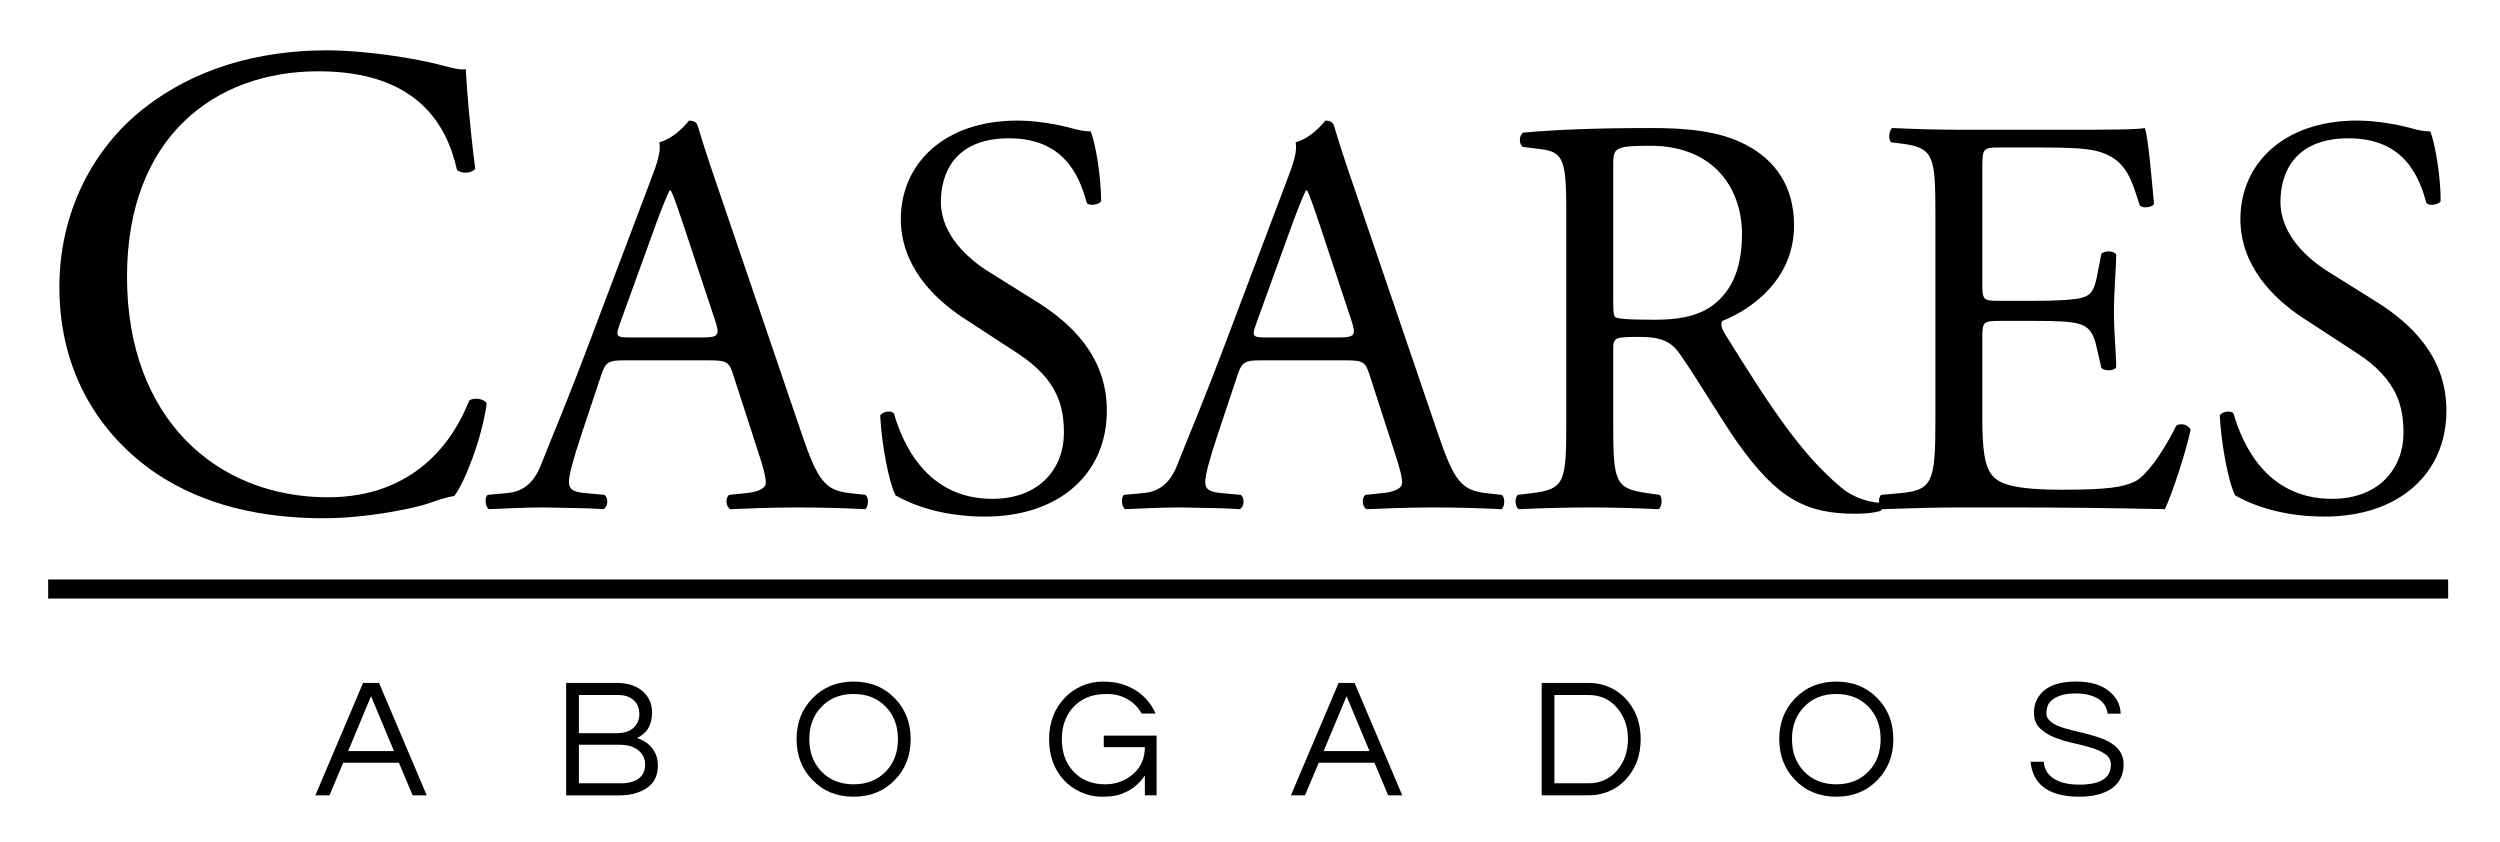
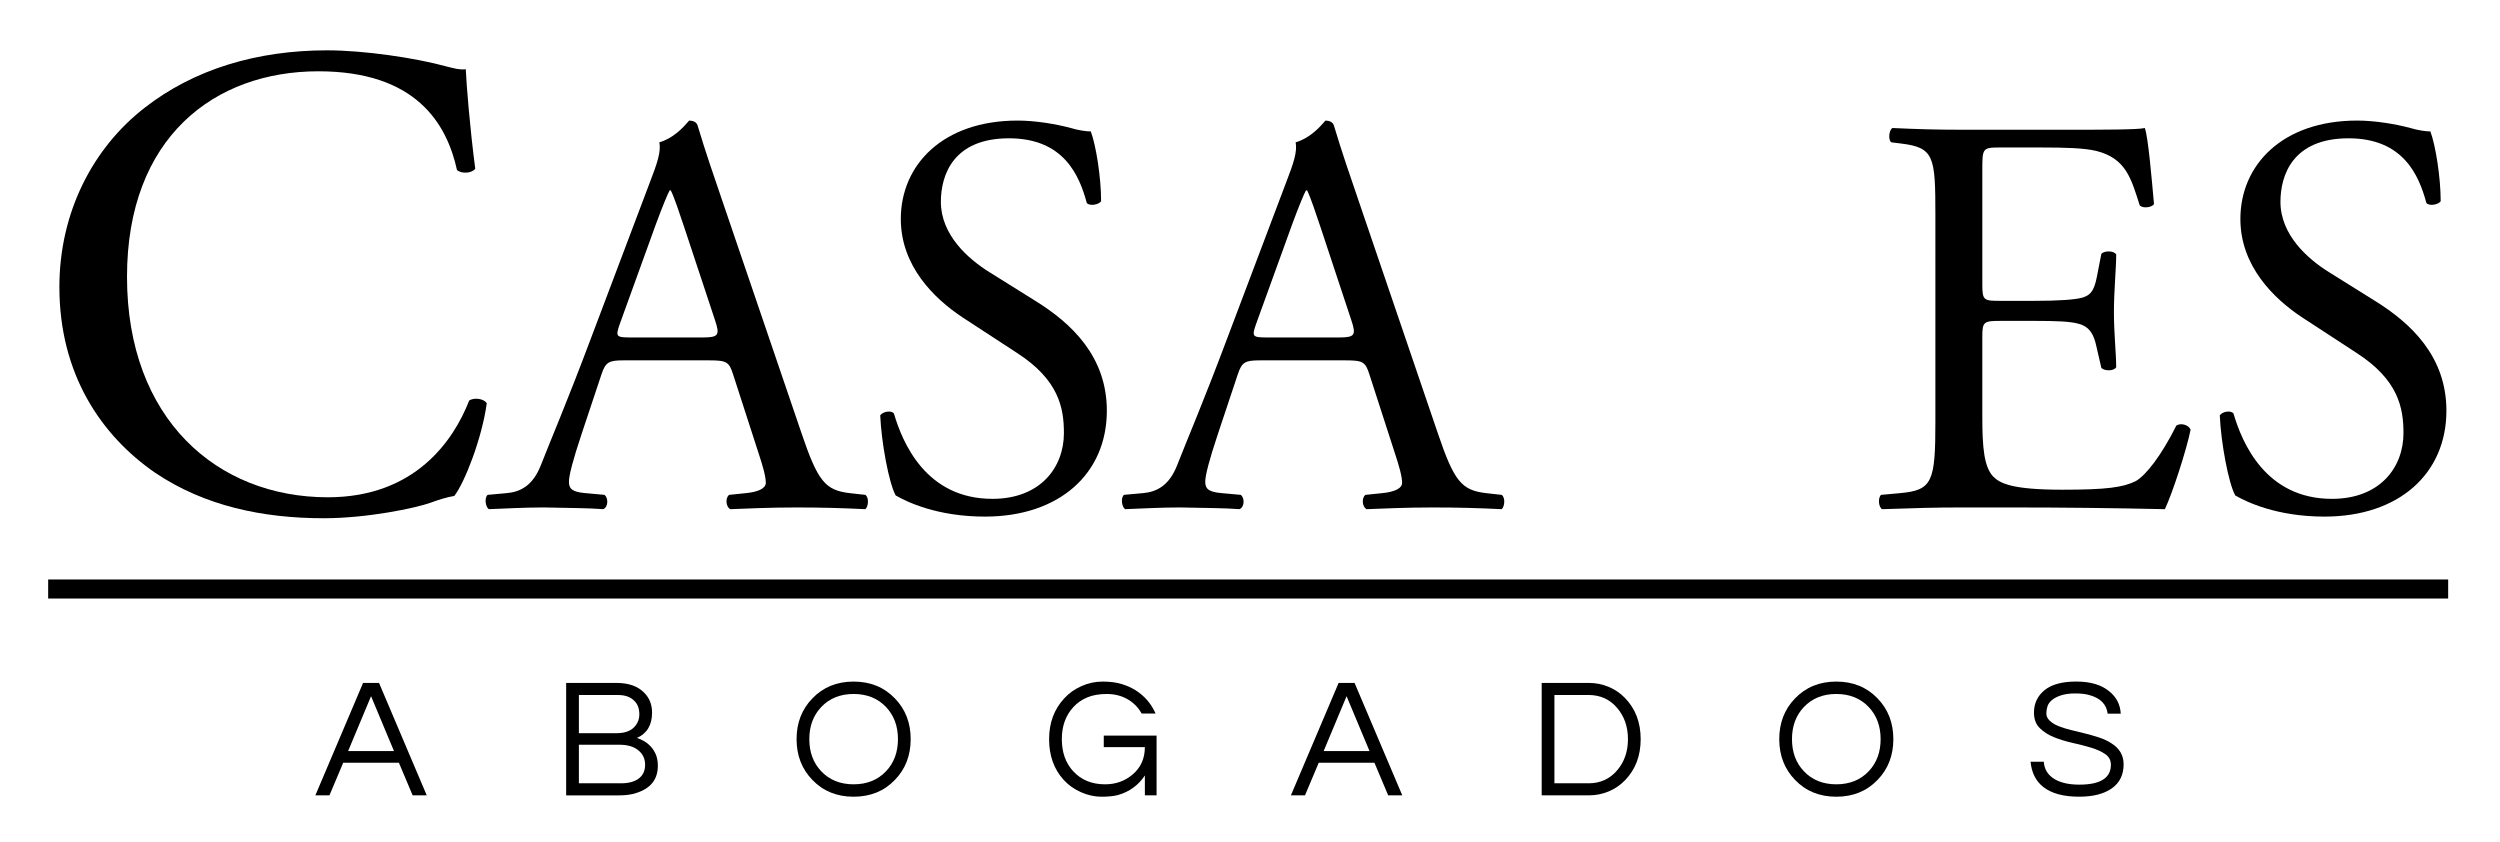
<svg xmlns="http://www.w3.org/2000/svg" version="1.1" id="Layer_1" x="0px" y="0px" width="262.5px" height="88.461px" viewBox="0 0 262.5 88.461" enable-background="new 0 0 262.5 88.461" xml:space="preserve">
  <g>
    <path d="M15.182,11.32c5.183-4.047,11.786-6.035,19.17-6.035c3.834,0,9.23,0.781,12.567,1.704c0.852,0.213,1.349,0.355,1.988,0.284   c0.071,1.633,0.426,6.106,0.994,10.437c-0.355,0.497-1.42,0.568-1.917,0.142c-1.065-4.828-4.26-10.366-14.555-10.366   c-10.863,0-20.093,6.887-20.093,21.583c0,14.91,9.443,23.146,21.087,23.146c9.159,0,13.206-5.963,14.839-10.152   c0.497-0.355,1.562-0.213,1.846,0.284c-0.497,3.692-2.343,8.378-3.408,9.727c-0.852,0.142-1.704,0.426-2.485,0.71   c-1.562,0.568-6.674,1.633-11.218,1.633c-6.39,0-12.496-1.277-17.679-4.757c-5.68-3.905-10.082-10.366-10.082-19.524   C6.236,22.254,9.786,15.509,15.182,11.32z" />
-     <path d="M76.984,39.34c-0.42-1.322-0.661-1.502-2.463-1.502h-9.074c-1.502,0-1.862,0.18-2.283,1.442l-2.103,6.31   c-0.901,2.704-1.322,4.326-1.322,4.987c0,0.721,0.3,1.082,1.742,1.202l1.983,0.18c0.421,0.301,0.421,1.262-0.12,1.503   c-1.562-0.12-3.425-0.12-6.249-0.181c-1.983,0-4.146,0.12-5.769,0.181c-0.361-0.241-0.481-1.202-0.12-1.503l1.983-0.18   c1.442-0.12,2.764-0.781,3.605-2.944c1.082-2.765,2.764-6.67,5.288-13.4l6.129-16.224c0.841-2.164,1.202-3.305,1.021-4.267   c1.442-0.42,2.464-1.502,3.125-2.283c0.36,0,0.781,0.12,0.901,0.541c0.781,2.644,1.742,5.408,2.644,8.052l8.232,24.156   c1.743,5.167,2.524,6.069,5.107,6.37l1.623,0.18c0.42,0.301,0.3,1.262,0,1.503c-2.464-0.12-4.567-0.181-7.271-0.181   c-2.884,0-5.167,0.12-6.91,0.181c-0.48-0.241-0.541-1.202-0.12-1.503l1.743-0.18c1.262-0.12,2.103-0.481,2.103-1.082   c0-0.661-0.3-1.742-0.781-3.185L76.984,39.34z M65.086,33.992c-0.48,1.382-0.42,1.442,1.262,1.442h7.391   c1.743,0,1.863-0.24,1.322-1.862l-3.245-9.795c-0.48-1.442-1.021-3.064-1.382-3.786h-0.121c-0.18,0.301-0.781,1.743-1.442,3.545   L65.086,33.992z" />
+     <path d="M76.984,39.34c-0.42-1.322-0.661-1.502-2.463-1.502h-9.074c-1.502,0-1.862,0.18-2.283,1.442l-2.103,6.31   c-0.901,2.704-1.322,4.326-1.322,4.987c0,0.721,0.3,1.082,1.742,1.202l1.983,0.18c0.421,0.301,0.421,1.262-0.12,1.503   c-1.562-0.12-3.425-0.12-6.249-0.181c-1.983,0-4.146,0.12-5.769,0.181c-0.361-0.241-0.481-1.202-0.12-1.503l1.983-0.18   c1.442-0.12,2.764-0.781,3.605-2.944c1.082-2.765,2.764-6.67,5.288-13.4l6.129-16.224c0.841-2.164,1.202-3.305,1.021-4.267   c1.442-0.42,2.464-1.502,3.125-2.283c0.36,0,0.781,0.12,0.901,0.541c0.781,2.644,1.742,5.408,2.644,8.052l8.232,24.156   c1.743,5.167,2.524,6.069,5.107,6.37l1.623,0.18c0.42,0.301,0.3,1.262,0,1.503c-2.464-0.12-4.567-0.181-7.271-0.181   c-2.884,0-5.167,0.12-6.91,0.181c-0.48-0.241-0.541-1.202-0.12-1.503l1.743-0.18c1.262-0.12,2.103-0.481,2.103-1.082   c0-0.661-0.3-1.742-0.781-3.185L76.984,39.34z M65.086,33.992c-0.48,1.382-0.42,1.442,1.262,1.442h7.391   c1.743,0,1.863-0.24,1.322-1.862l-3.245-9.795c-0.48-1.442-1.021-3.064-1.382-3.786h-0.121c-0.18,0.301-0.781,1.743-1.442,3.545   z" />
    <path d="M103.419,54.243c-5.047,0-8.232-1.562-9.374-2.224c-0.721-1.322-1.502-5.589-1.622-8.413c0.3-0.42,1.202-0.541,1.442-0.18   c0.901,3.064,3.365,8.953,10.335,8.953c5.047,0,7.511-3.305,7.511-6.91c0-2.644-0.541-5.588-4.928-8.413l-5.708-3.726   c-3.005-1.983-6.49-5.408-6.49-10.335c0-5.708,4.446-10.335,12.258-10.335c1.862,0,4.026,0.36,5.588,0.781   c0.781,0.24,1.623,0.36,2.104,0.36c0.541,1.442,1.081,4.807,1.081,7.331c-0.24,0.36-1.201,0.541-1.502,0.18   c-0.781-2.884-2.403-6.79-8.172-6.79c-5.889,0-7.151,3.906-7.151,6.67c0,3.485,2.884,6.009,5.108,7.391l4.807,3.004   c3.786,2.344,7.512,5.829,7.512,11.537C116.218,49.736,111.23,54.243,103.419,54.243z" />
    <path d="M143.796,39.34c-0.42-1.322-0.661-1.502-2.464-1.502h-9.073c-1.502,0-1.862,0.18-2.283,1.442l-2.104,6.31   c-0.901,2.704-1.321,4.326-1.321,4.987c0,0.721,0.3,1.082,1.742,1.202l1.983,0.18c0.42,0.301,0.42,1.262-0.12,1.503   c-1.562-0.12-3.426-0.12-6.25-0.181c-1.982,0-4.145,0.12-5.768,0.181c-0.36-0.241-0.48-1.202-0.12-1.503l1.983-0.18   c1.442-0.12,2.763-0.781,3.605-2.944c1.081-2.765,2.764-6.67,5.287-13.4l6.13-16.224c0.841-2.164,1.201-3.305,1.021-4.267   c1.441-0.42,2.463-1.502,3.124-2.283c0.361,0,0.781,0.12,0.901,0.541c0.781,2.644,1.743,5.408,2.645,8.052l8.231,24.156   c1.743,5.167,2.524,6.069,5.108,6.37l1.622,0.18c0.421,0.301,0.301,1.262,0,1.503c-2.464-0.12-4.566-0.181-7.271-0.181   c-2.885,0-5.168,0.12-6.91,0.181c-0.481-0.241-0.541-1.202-0.12-1.503l1.742-0.18c1.262-0.12,2.104-0.481,2.104-1.082   c0-0.661-0.301-1.742-0.781-3.185L143.796,39.34z M131.898,33.992c-0.48,1.382-0.421,1.442,1.262,1.442h7.392   c1.742,0,1.862-0.24,1.321-1.862l-3.244-9.795c-0.481-1.442-1.022-3.064-1.383-3.786h-0.12c-0.18,0.301-0.781,1.743-1.441,3.545   L131.898,33.992z" />
-     <path d="M164.462,22.695c0-5.708-0.181-6.73-2.644-7.03l-1.923-0.24c-0.421-0.301-0.421-1.262,0.06-1.502   c3.365-0.3,7.512-0.48,13.4-0.48c3.726,0,7.271,0.3,10.034,1.802c2.885,1.502,4.987,4.207,4.987,8.413   c0,5.708-4.506,8.833-7.511,10.035c-0.301,0.36,0,0.961,0.301,1.442c4.807,7.751,7.991,12.559,12.077,15.984   c1.022,0.901,2.524,1.562,4.146,1.683c0.301,0.12,0.36,0.601,0.061,0.841c-0.541,0.181-1.503,0.301-2.645,0.301   c-5.107,0-8.172-1.502-12.438-7.571c-1.562-2.224-4.025-6.37-5.889-9.074c-0.901-1.322-1.862-1.923-4.266-1.923   c-2.704,0-2.824,0.06-2.824,1.322v7.571c0,6.309,0.12,7.03,3.604,7.511l1.263,0.18c0.36,0.301,0.24,1.322-0.12,1.503   c-2.704-0.12-4.747-0.181-7.151-0.181c-2.523,0-4.687,0.061-7.511,0.181c-0.36-0.181-0.48-1.082-0.12-1.503l1.502-0.18   c3.485-0.421,3.605-1.202,3.605-7.511V22.695z M169.39,31.288c0,1.082,0,1.743,0.18,1.983c0.181,0.18,1.082,0.301,4.146,0.301   c2.163,0,4.446-0.241,6.189-1.562c1.622-1.262,3.004-3.365,3.004-7.451c0-4.747-2.944-9.254-9.614-9.254   c-3.726,0-3.905,0.241-3.905,1.923V31.288z" />
    <path d="M203.216,22.635c0-6.249-0.12-7.15-3.665-7.571l-0.962-0.12c-0.36-0.24-0.24-1.322,0.12-1.502   c2.584,0.12,4.627,0.18,7.091,0.18h11.297c3.846,0,7.391,0,8.111-0.18c0.361,1.021,0.722,5.348,0.962,7.992   c-0.24,0.36-1.202,0.48-1.502,0.12c-0.901-2.824-1.442-4.927-4.567-5.708c-1.262-0.3-3.185-0.36-5.828-0.36h-4.326   c-1.803,0-1.803,0.12-1.803,2.403v12.018c0,1.682,0.18,1.682,1.982,1.682h3.485c2.523,0,4.387-0.12,5.107-0.36   s1.142-0.601,1.442-2.103l0.48-2.464c0.301-0.36,1.322-0.36,1.562,0.06c0,1.442-0.24,3.786-0.24,6.069   c0,2.163,0.24,4.446,0.24,5.769c-0.24,0.42-1.262,0.42-1.562,0.06l-0.541-2.344c-0.24-1.082-0.661-1.983-1.862-2.283   c-0.842-0.24-2.283-0.3-4.627-0.3h-3.485c-1.803,0-1.982,0.06-1.982,1.622v8.473c0,3.185,0.18,5.228,1.142,6.249   c0.721,0.722,1.982,1.383,7.271,1.383c4.627,0,6.369-0.241,7.691-0.901c1.082-0.602,2.704-2.704,4.267-5.829   c0.42-0.3,1.262-0.12,1.502,0.421c-0.421,2.103-1.923,6.729-2.704,8.353c-5.408-0.12-10.756-0.181-16.104-0.181H205.8   c-2.584,0-4.627,0.061-8.172,0.181c-0.361-0.181-0.481-1.143-0.12-1.503l1.982-0.18c3.425-0.301,3.726-1.202,3.726-7.511V22.635z" />
    <path d="M244.073,54.243c-5.048,0-8.232-1.562-9.374-2.224c-0.721-1.322-1.502-5.589-1.622-8.413c0.3-0.42,1.201-0.541,1.442-0.18   c0.901,3.064,3.364,8.953,10.335,8.953c5.048,0,7.511-3.305,7.511-6.91c0-2.644-0.54-5.588-4.927-8.413l-5.709-3.726   c-3.004-1.983-6.489-5.408-6.489-10.335c0-5.708,4.446-10.335,12.258-10.335c1.863,0,4.026,0.36,5.589,0.781   c0.781,0.24,1.622,0.36,2.103,0.36c0.541,1.442,1.082,4.807,1.082,7.331c-0.24,0.36-1.202,0.541-1.502,0.18   c-0.781-2.884-2.404-6.79-8.173-6.79c-5.889,0-7.15,3.906-7.15,6.67c0,3.485,2.885,6.009,5.107,7.391l4.808,3.004   c3.785,2.344,7.511,5.829,7.511,11.537C256.872,49.736,251.885,54.243,244.073,54.243z" />
  </g>
  <g>
    <path d="M44.808,83.512h-1.48l-1.444-3.423h-5.848l-1.444,3.423h-1.479l5.01-11.804h1.676L44.808,83.512z M41.367,78.859   L38.96,73.1l-2.407,5.759H41.367z" />
    <path d="M68.467,74.83c0,1.295-0.529,2.181-1.586,2.656c0.974,0.321,1.64,0.909,1.997,1.765c0.131,0.333,0.196,0.72,0.196,1.159   c0,1.427-0.755,2.378-2.265,2.853c-0.499,0.167-1.087,0.25-1.765,0.25h-5.598V71.708h5.295c1.271,0,2.24,0.346,2.906,1.034   C68.194,73.29,68.467,73.985,68.467,74.83z M60.783,76.987h3.958c1.093,0,1.824-0.375,2.193-1.124   c0.131-0.261,0.196-0.543,0.196-0.847c0-0.303-0.042-0.57-0.125-0.802c-0.083-0.232-0.214-0.438-0.392-0.615   c-0.393-0.416-0.969-0.624-1.729-0.624h-4.101V76.987z M65.187,82.247c0.82,0,1.45-0.17,1.89-0.509s0.66-0.816,0.66-1.435   c0-0.595-0.214-1.082-0.642-1.462c-0.476-0.429-1.159-0.643-2.051-0.643h-4.261v4.048H65.187z" />
    <path d="M89.631,71.566c1.759,0,3.203,0.589,4.333,1.766c1.105,1.141,1.658,2.567,1.658,4.279c0,1.711-0.553,3.138-1.658,4.279   c-1.129,1.177-2.573,1.765-4.333,1.765s-3.204-0.588-4.333-1.765c-1.105-1.142-1.658-2.568-1.658-4.279   c0-1.712,0.553-3.139,1.658-4.279C86.428,72.155,87.872,71.566,89.631,71.566z M89.631,82.353c1.402,0,2.538-0.457,3.406-1.373   c0.832-0.879,1.248-2.002,1.248-3.369s-0.417-2.49-1.248-3.37c-0.868-0.915-2.003-1.373-3.406-1.373   c-1.403,0-2.538,0.458-3.405,1.373c-0.832,0.88-1.248,2.003-1.248,3.37s0.416,2.49,1.248,3.369   C87.093,81.896,88.229,82.353,89.631,82.353z" />
    <path d="M113.559,72.039c0.713-0.314,1.45-0.473,2.211-0.473s1.42,0.084,1.979,0.25c0.559,0.167,1.063,0.393,1.515,0.678   c0.939,0.606,1.628,1.414,2.069,2.425h-1.462c-0.356-0.642-0.853-1.144-1.489-1.507c-0.636-0.362-1.358-0.544-2.167-0.544   s-1.498,0.122-2.068,0.365c-0.57,0.244-1.052,0.58-1.444,1.008c-0.809,0.88-1.212,2.003-1.212,3.37   c0,1.379,0.398,2.502,1.194,3.369c0.844,0.916,1.961,1.373,3.352,1.373c1.117,0,2.08-0.345,2.889-1.034   c0.855-0.725,1.284-1.682,1.284-2.87h-4.315v-1.213h5.545v6.276h-1.23v-2.086c-0.678,1.022-1.617,1.706-2.817,2.05   c-0.44,0.119-1.019,0.179-1.738,0.179s-1.435-0.157-2.148-0.473c-0.713-0.314-1.319-0.745-1.819-1.292   c-1.022-1.117-1.533-2.544-1.533-4.279c0-1.712,0.529-3.139,1.587-4.279C112.239,72.785,112.846,72.354,113.559,72.039z" />
    <path d="M147.239,83.512h-1.48l-1.443-3.423h-5.849l-1.444,3.423h-1.479l5.01-11.804h1.676L147.239,83.512z M143.798,78.859   l-2.407-5.759l-2.407,5.759H143.798z" />
    <path d="M166.852,71.708c0.701,0,1.379,0.134,2.032,0.401s1.23,0.657,1.729,1.168c1.105,1.13,1.658,2.574,1.658,4.333   s-0.553,3.203-1.658,4.332c-0.499,0.512-1.076,0.9-1.729,1.168s-1.331,0.401-2.032,0.401h-4.975V71.708H166.852z M166.798,82.247   c1.236,0,2.24-0.458,3.013-1.373c0.749-0.88,1.124-1.967,1.124-3.263s-0.375-2.384-1.124-3.263   c-0.772-0.916-1.776-1.373-3.013-1.373h-3.584v9.271H166.798z" />
    <path d="M192.812,71.566c1.759,0,3.203,0.589,4.332,1.766c1.105,1.141,1.658,2.567,1.658,4.279c0,1.711-0.553,3.138-1.658,4.279   c-1.129,1.177-2.573,1.765-4.332,1.765c-1.76,0-3.204-0.588-4.333-1.765c-1.105-1.142-1.658-2.568-1.658-4.279   c0-1.712,0.553-3.139,1.658-4.279C189.607,72.155,191.052,71.566,192.812,71.566z M192.812,82.353c1.402,0,2.537-0.457,3.405-1.373   c0.832-0.879,1.248-2.002,1.248-3.369s-0.416-2.49-1.248-3.37c-0.868-0.915-2.003-1.373-3.405-1.373   c-1.403,0-2.538,0.458-3.406,1.373c-0.832,0.88-1.248,2.003-1.248,3.37s0.416,2.49,1.248,3.369   C190.273,81.896,191.408,82.353,192.812,82.353z" />
    <path d="M215.437,73.519c-0.226,0.195-0.377,0.413-0.454,0.65c-0.077,0.238-0.116,0.49-0.116,0.758s0.116,0.515,0.348,0.74   c0.232,0.226,0.538,0.416,0.918,0.57c0.381,0.154,0.814,0.291,1.302,0.41s0.983,0.24,1.489,0.365   c0.505,0.125,1.001,0.268,1.488,0.428c0.487,0.161,0.921,0.366,1.302,0.615c0.844,0.535,1.266,1.266,1.266,2.193   c0,1.105-0.413,1.949-1.239,2.531c-0.826,0.583-1.97,0.874-3.432,0.874c-1.652,0-2.912-0.345-3.78-1.034   c-0.772-0.618-1.212-1.498-1.319-2.639h1.391c0.048,0.809,0.439,1.427,1.177,1.854c0.643,0.368,1.492,0.553,2.55,0.553   c2.211,0,3.316-0.695,3.316-2.086c0-0.476-0.199-0.85-0.598-1.124c-0.397-0.272-0.897-0.499-1.497-0.677   c-0.601-0.179-1.248-0.345-1.943-0.5c-0.695-0.154-1.344-0.354-1.943-0.597c-0.601-0.244-1.1-0.564-1.498-0.963   s-0.598-0.937-0.598-1.613c0-0.963,0.369-1.748,1.105-2.354c0.737-0.606,1.849-0.91,3.335-0.91c1.497,0,2.656,0.346,3.477,1.034   c0.749,0.606,1.146,1.385,1.194,2.336h-1.373c-0.119-0.975-0.749-1.622-1.89-1.943c-0.404-0.119-0.906-0.179-1.507-0.179   s-1.105,0.069-1.516,0.205C215.98,73.156,215.663,73.323,215.437,73.519z" />
  </g>
  <line fill="none" stroke="#000000" stroke-width="2" stroke-miterlimit="10" x1="5.058" y1="61.846" x2="257.058" y2="61.846" />
</svg>